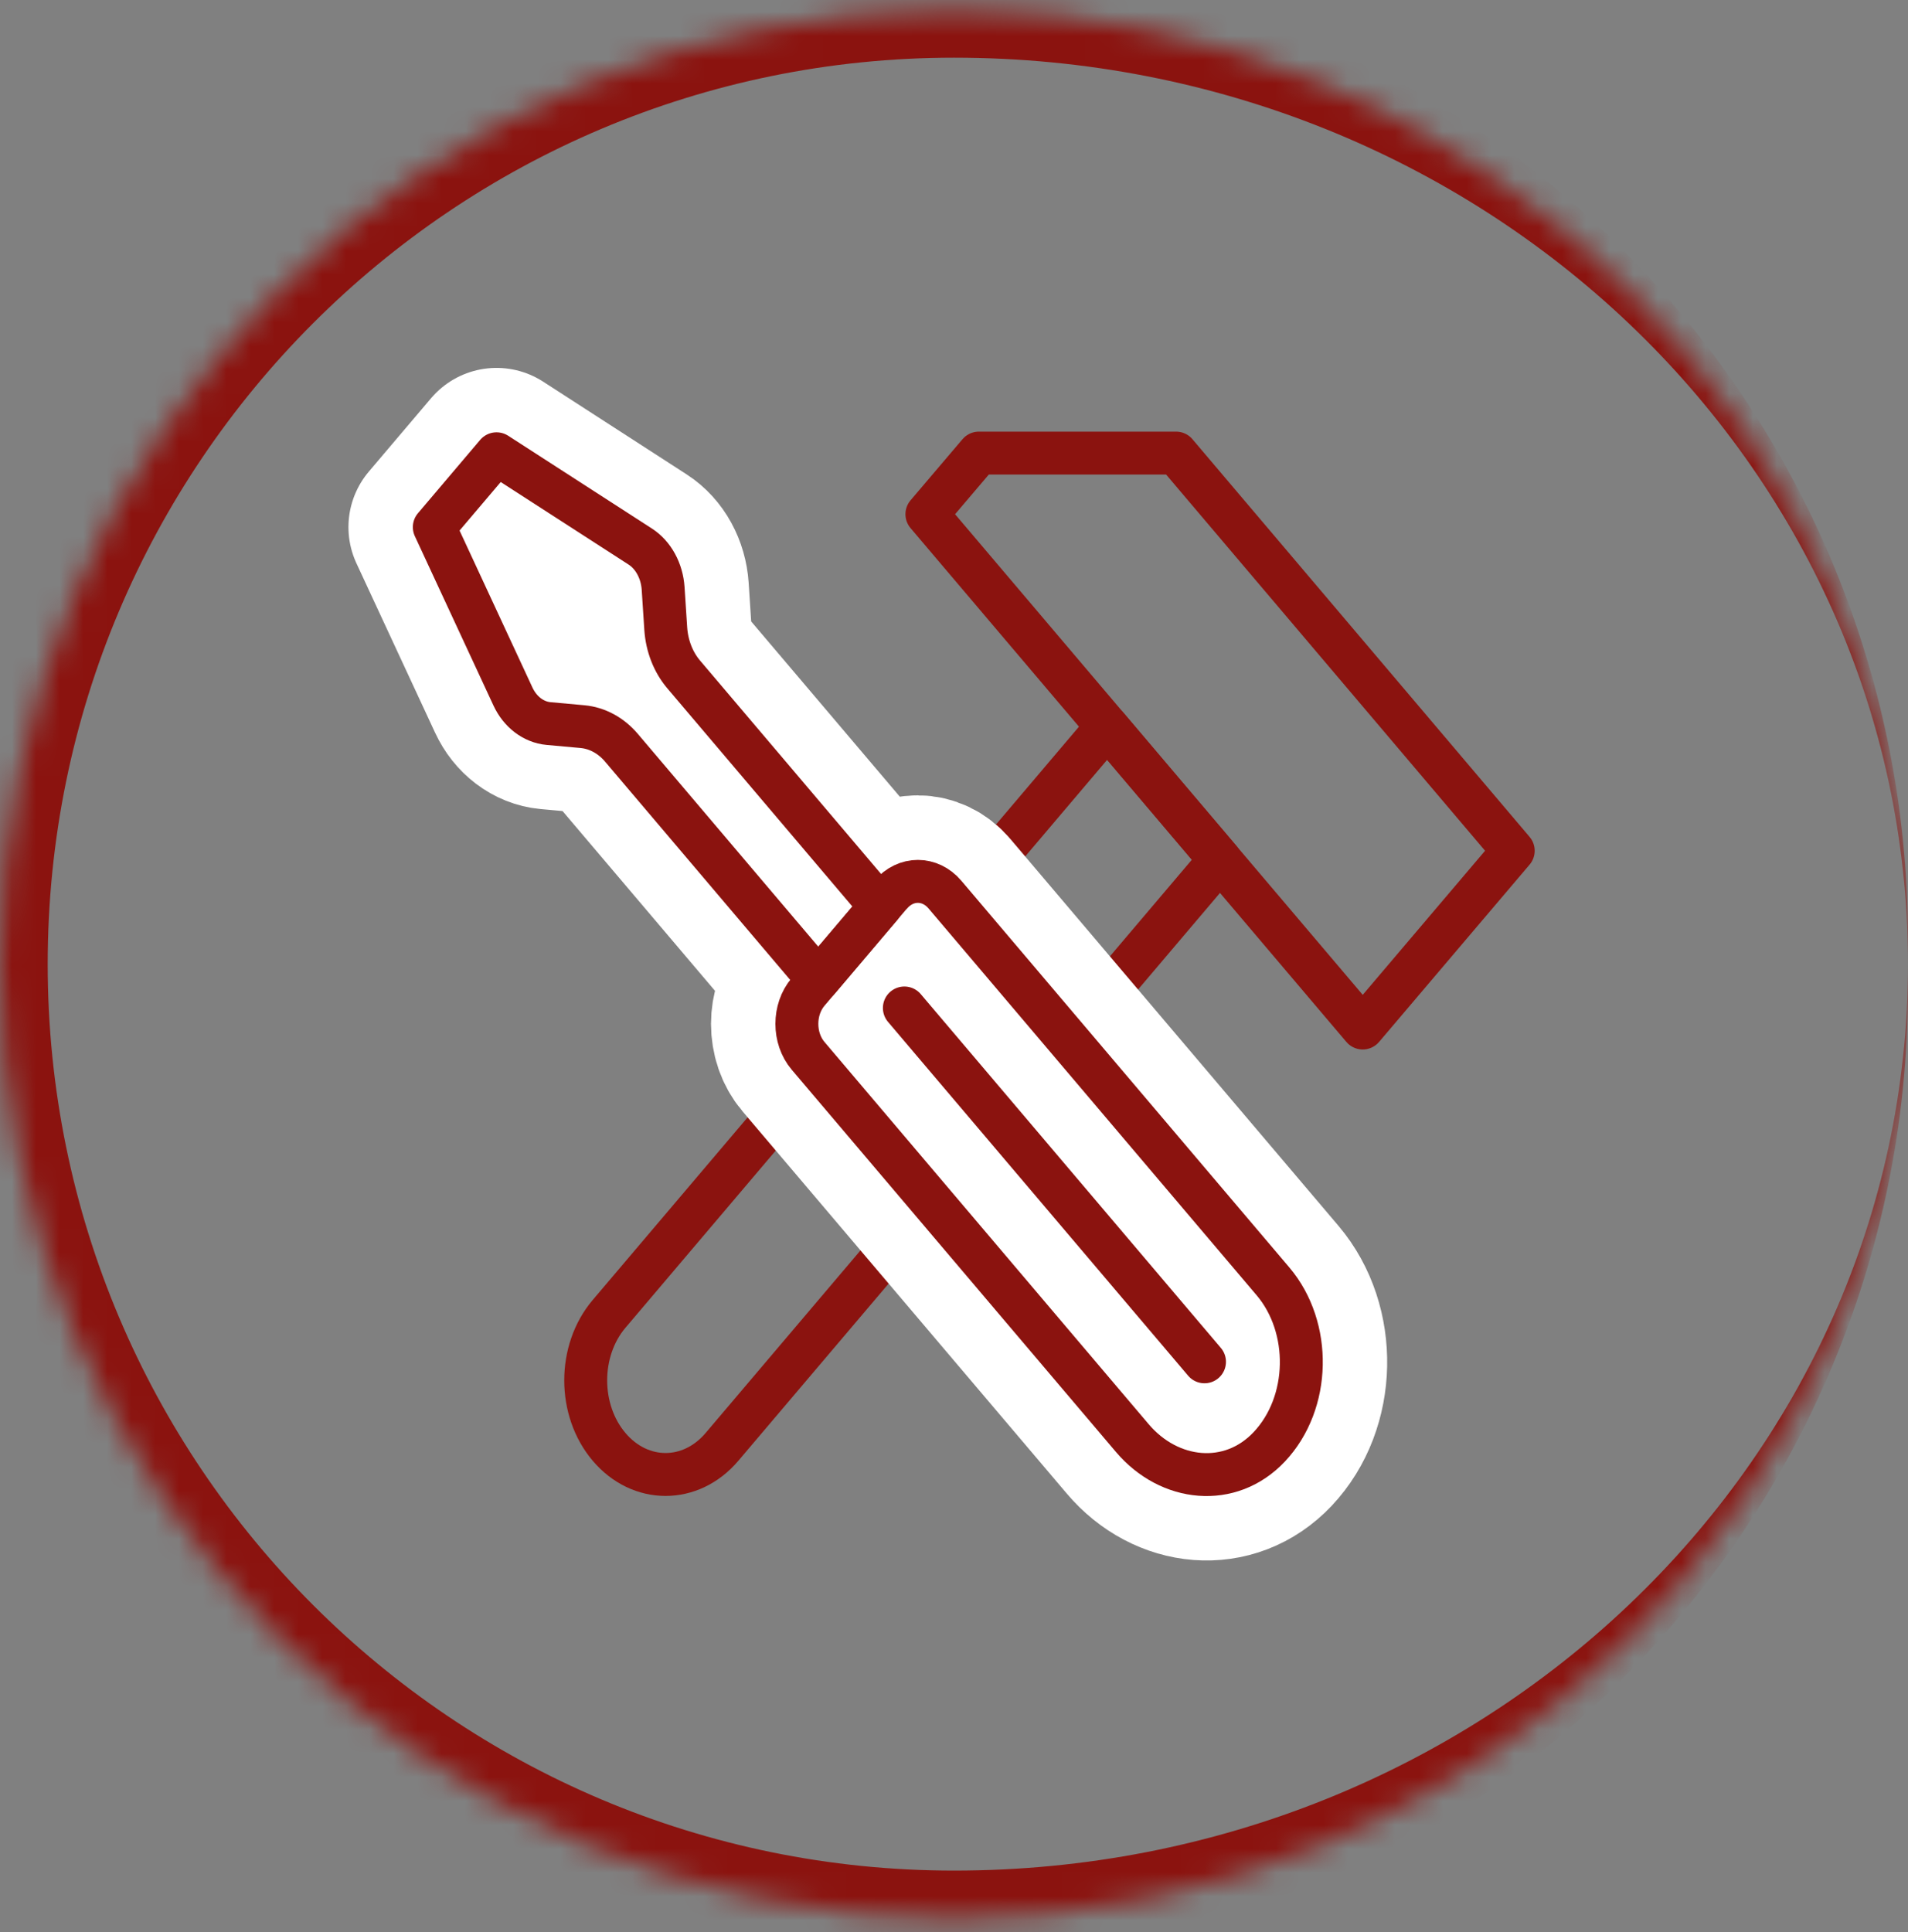
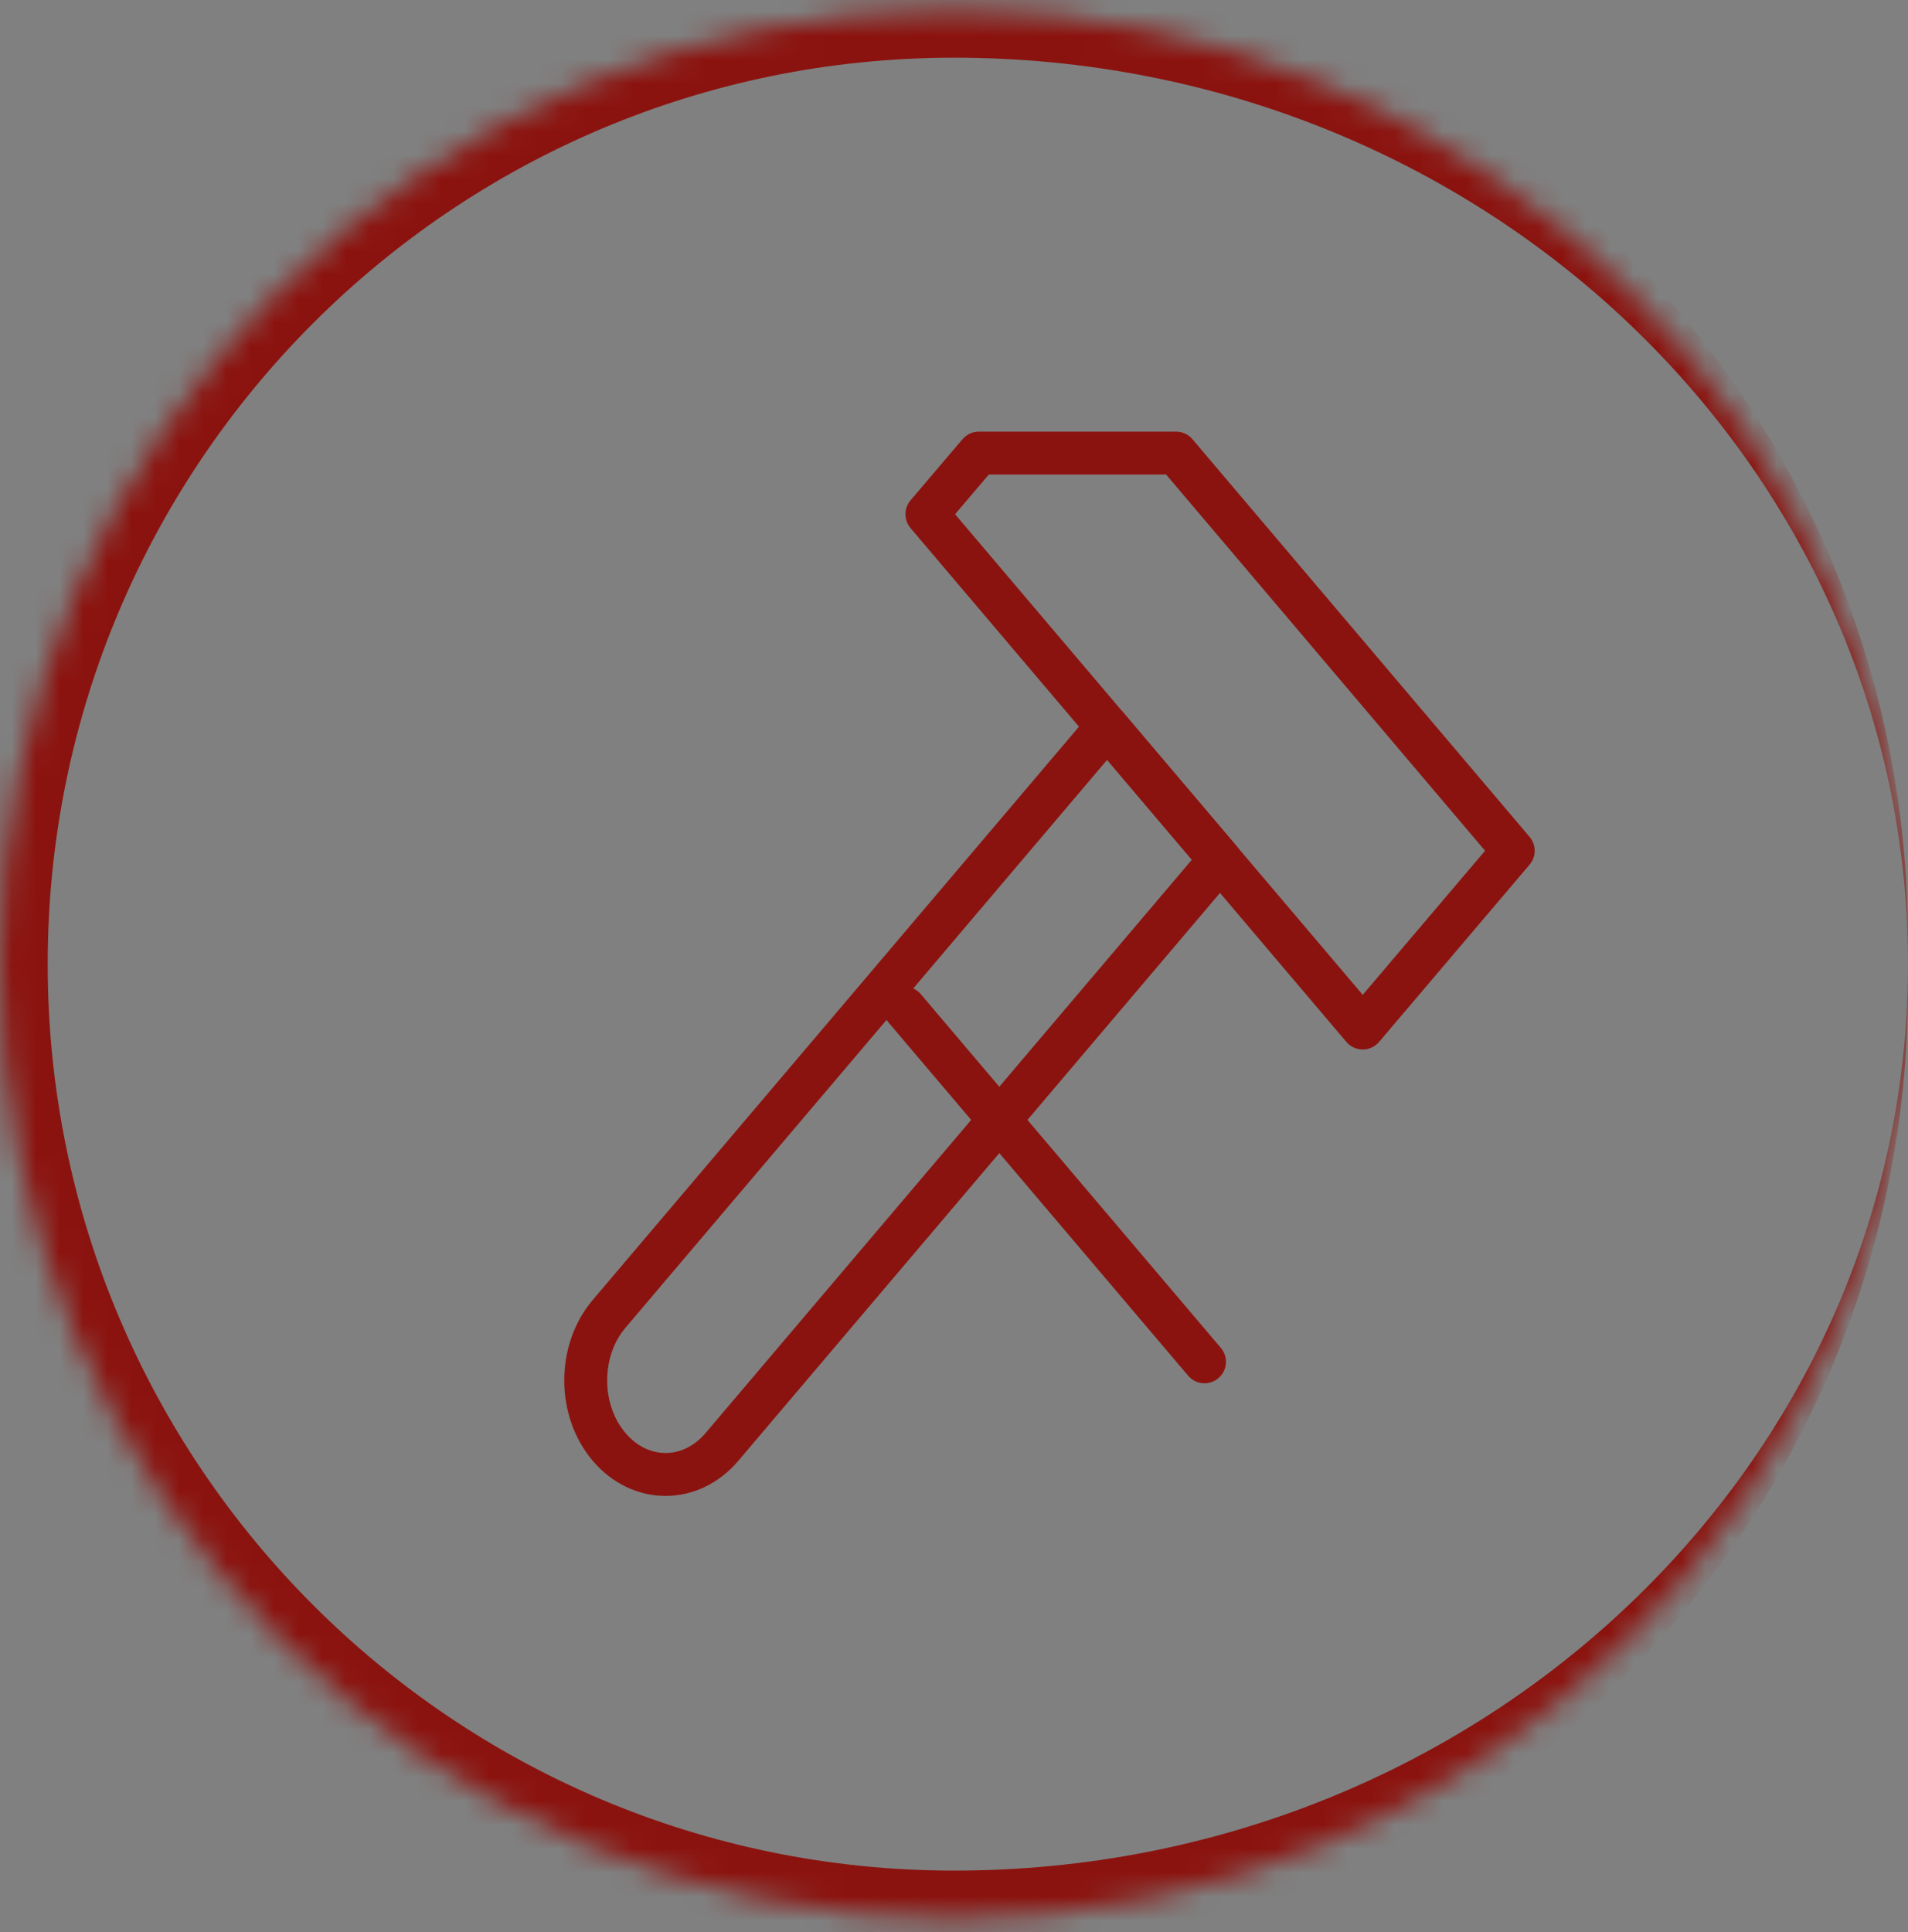
<svg xmlns="http://www.w3.org/2000/svg" width="80" height="81" viewBox="0 0 80 81" fill="none">
  <rect x="0" y="0" width="80" height="81" fill="#808080" stroke="none" />
  <mask id="path-1-inside-1_5517_28877" fill="white">
    <path d="M0 40.419C0 18.327 17.909 0.418 40 0.418C62.091 0.418 80 18.327 80 40.419C80 62.51 62.091 80.418 40 80.418C17.909 80.418 0 62.51 0 40.419Z" />
  </mask>
  <path d="M-2 39.419C-2 16.775 16.356 -1.582 39 -1.582C61.644 -1.582 80 16.775 80 39.419V40.419C80 19.432 62.091 2.418 40 2.418C19.013 2.418 2 19.432 2 40.419L-2 39.419ZM80 41.419C80 64.062 61.644 82.418 39 82.418C16.356 82.418 -2 64.062 -2 41.419L2 40.419C2 61.405 19.013 78.418 40 78.418C62.091 78.418 80 61.405 80 40.419V41.419ZM39 82.418C16.356 82.418 -2 64.062 -2 41.419V39.419C-2 16.775 16.356 -1.582 39 -1.582L40 2.418C19.013 2.418 2 19.432 2 40.419C2 61.405 19.013 78.418 40 78.418L39 82.418ZM80 0.418V80.418V0.418Z" fill="#8B130F" mask="url(#path-1-inside-1_5517_28877)" />
  <path d="M38.864 21.556L41.043 18.994H49.311L63.447 35.665L57.137 43.096L38.864 21.556Z" stroke="#8B130F" stroke-width="1.8" stroke-linecap="round" stroke-linejoin="round" />
  <path d="M46.42 30.463L25.539 55.078C24.231 56.619 24.231 59.115 25.539 60.656C26.846 62.197 28.964 62.197 30.271 60.656L51.153 36.041L46.42 30.463Z" stroke="#8B130F" stroke-width="1.8" stroke-linecap="round" stroke-linejoin="round" />
-   <path d="M53.369 53.71L39.614 37.495C38.987 36.757 37.968 36.757 37.342 37.495L36.913 38.002L28.657 28.27C28.221 27.756 27.957 27.076 27.908 26.353L27.798 24.667C27.749 23.929 27.386 23.263 26.834 22.909L20.819 19.023L18.21 22.098L21.506 29.196C21.807 29.847 22.372 30.274 22.998 30.332L24.428 30.462C25.042 30.52 25.619 30.831 26.055 31.345L34.31 41.077L33.88 41.583C33.255 42.321 33.255 43.522 33.88 44.261L47.477 60.287C49.029 62.118 51.583 62.385 53.216 60.656C54.959 58.811 55.008 55.642 53.375 53.717L53.369 53.71Z" fill="white" stroke="white" stroke-width="7.2" stroke-linecap="round" stroke-linejoin="round" />
-   <path d="M37.349 37.495L33.881 41.583C33.255 42.321 33.255 43.522 33.881 44.26L47.477 60.287C49.029 62.117 51.583 62.385 53.216 60.656C54.959 58.811 55.008 55.642 53.375 53.717L39.62 37.502C38.994 36.764 37.975 36.764 37.349 37.502V37.495Z" stroke="#8B130F" stroke-width="1.8" stroke-linecap="round" stroke-linejoin="round" />
-   <path d="M26.84 22.909L20.819 19.023L18.21 22.098L21.506 29.196C21.807 29.847 22.372 30.274 22.998 30.332L24.428 30.462C25.042 30.52 25.619 30.831 26.055 31.345L34.31 41.077L36.919 38.002L28.663 28.27C28.227 27.756 27.963 27.076 27.914 26.353L27.804 24.667C27.755 23.929 27.393 23.263 26.84 22.909Z" stroke="#8B130F" stroke-width="1.8" stroke-linecap="round" stroke-linejoin="round" />
  <path d="M37.919 42.256L50.503 57.089" stroke="#8B130F" stroke-width="1.8" stroke-linecap="round" stroke-linejoin="round" />
</svg>